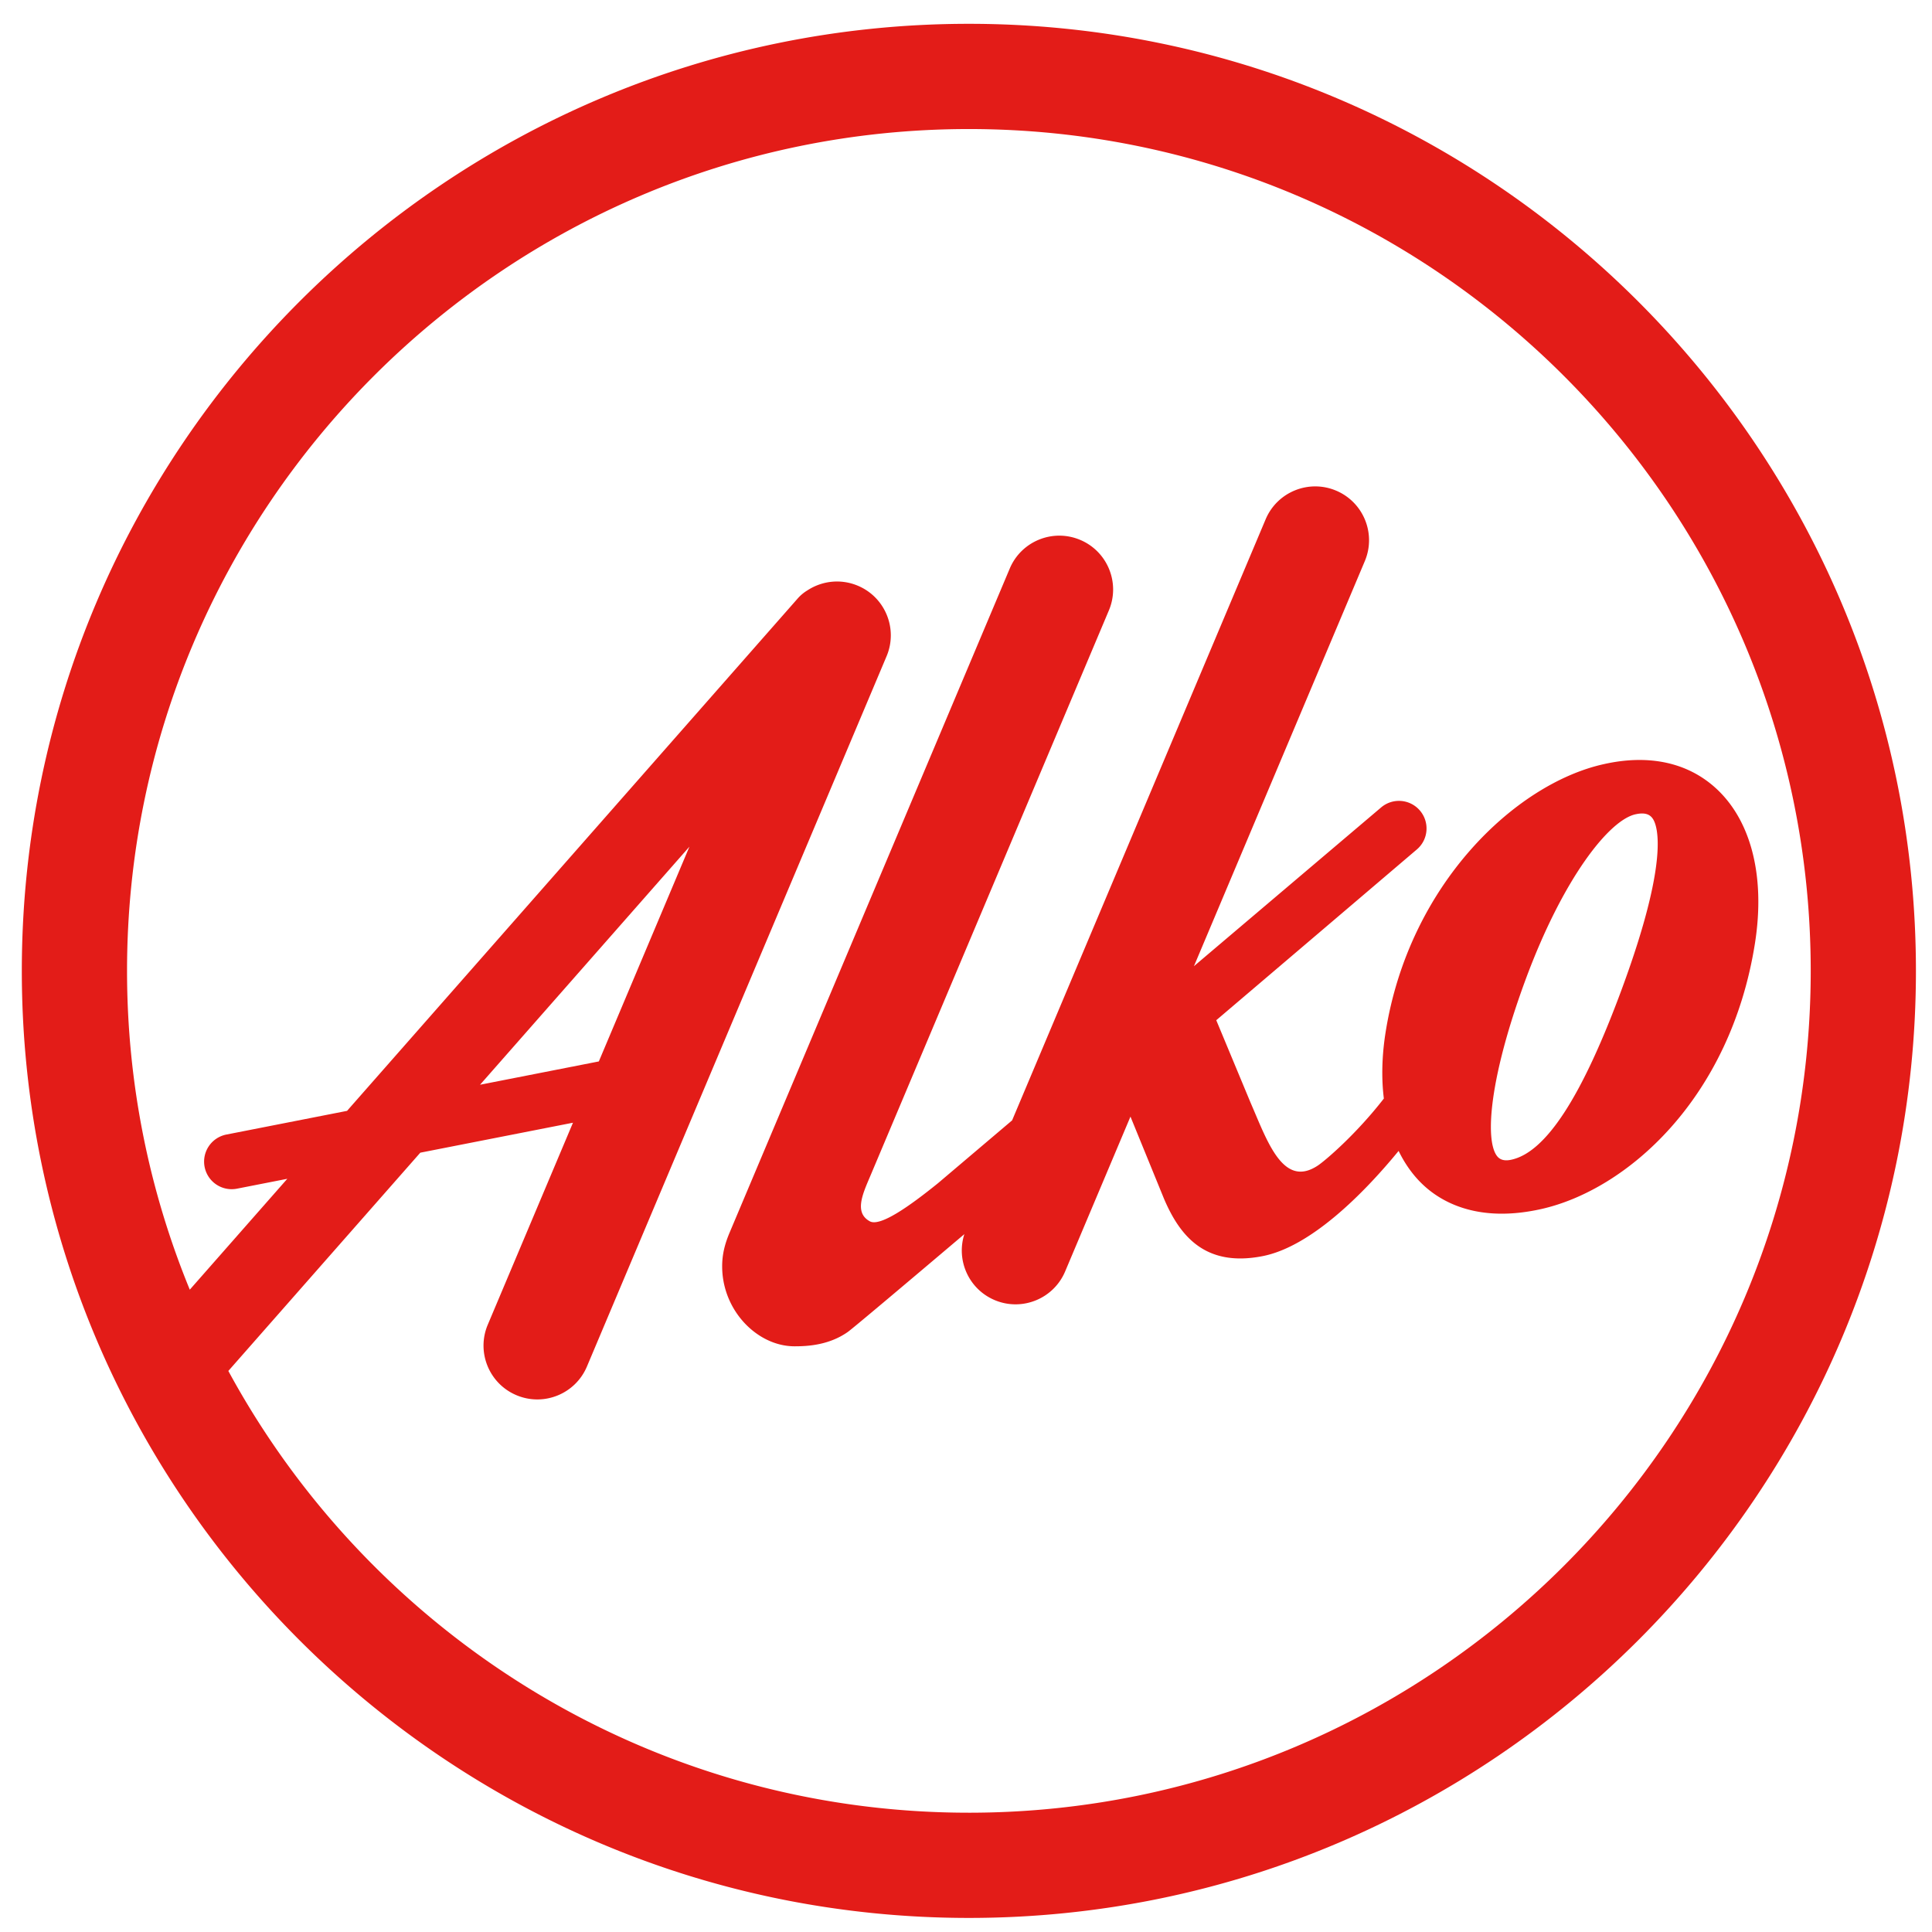
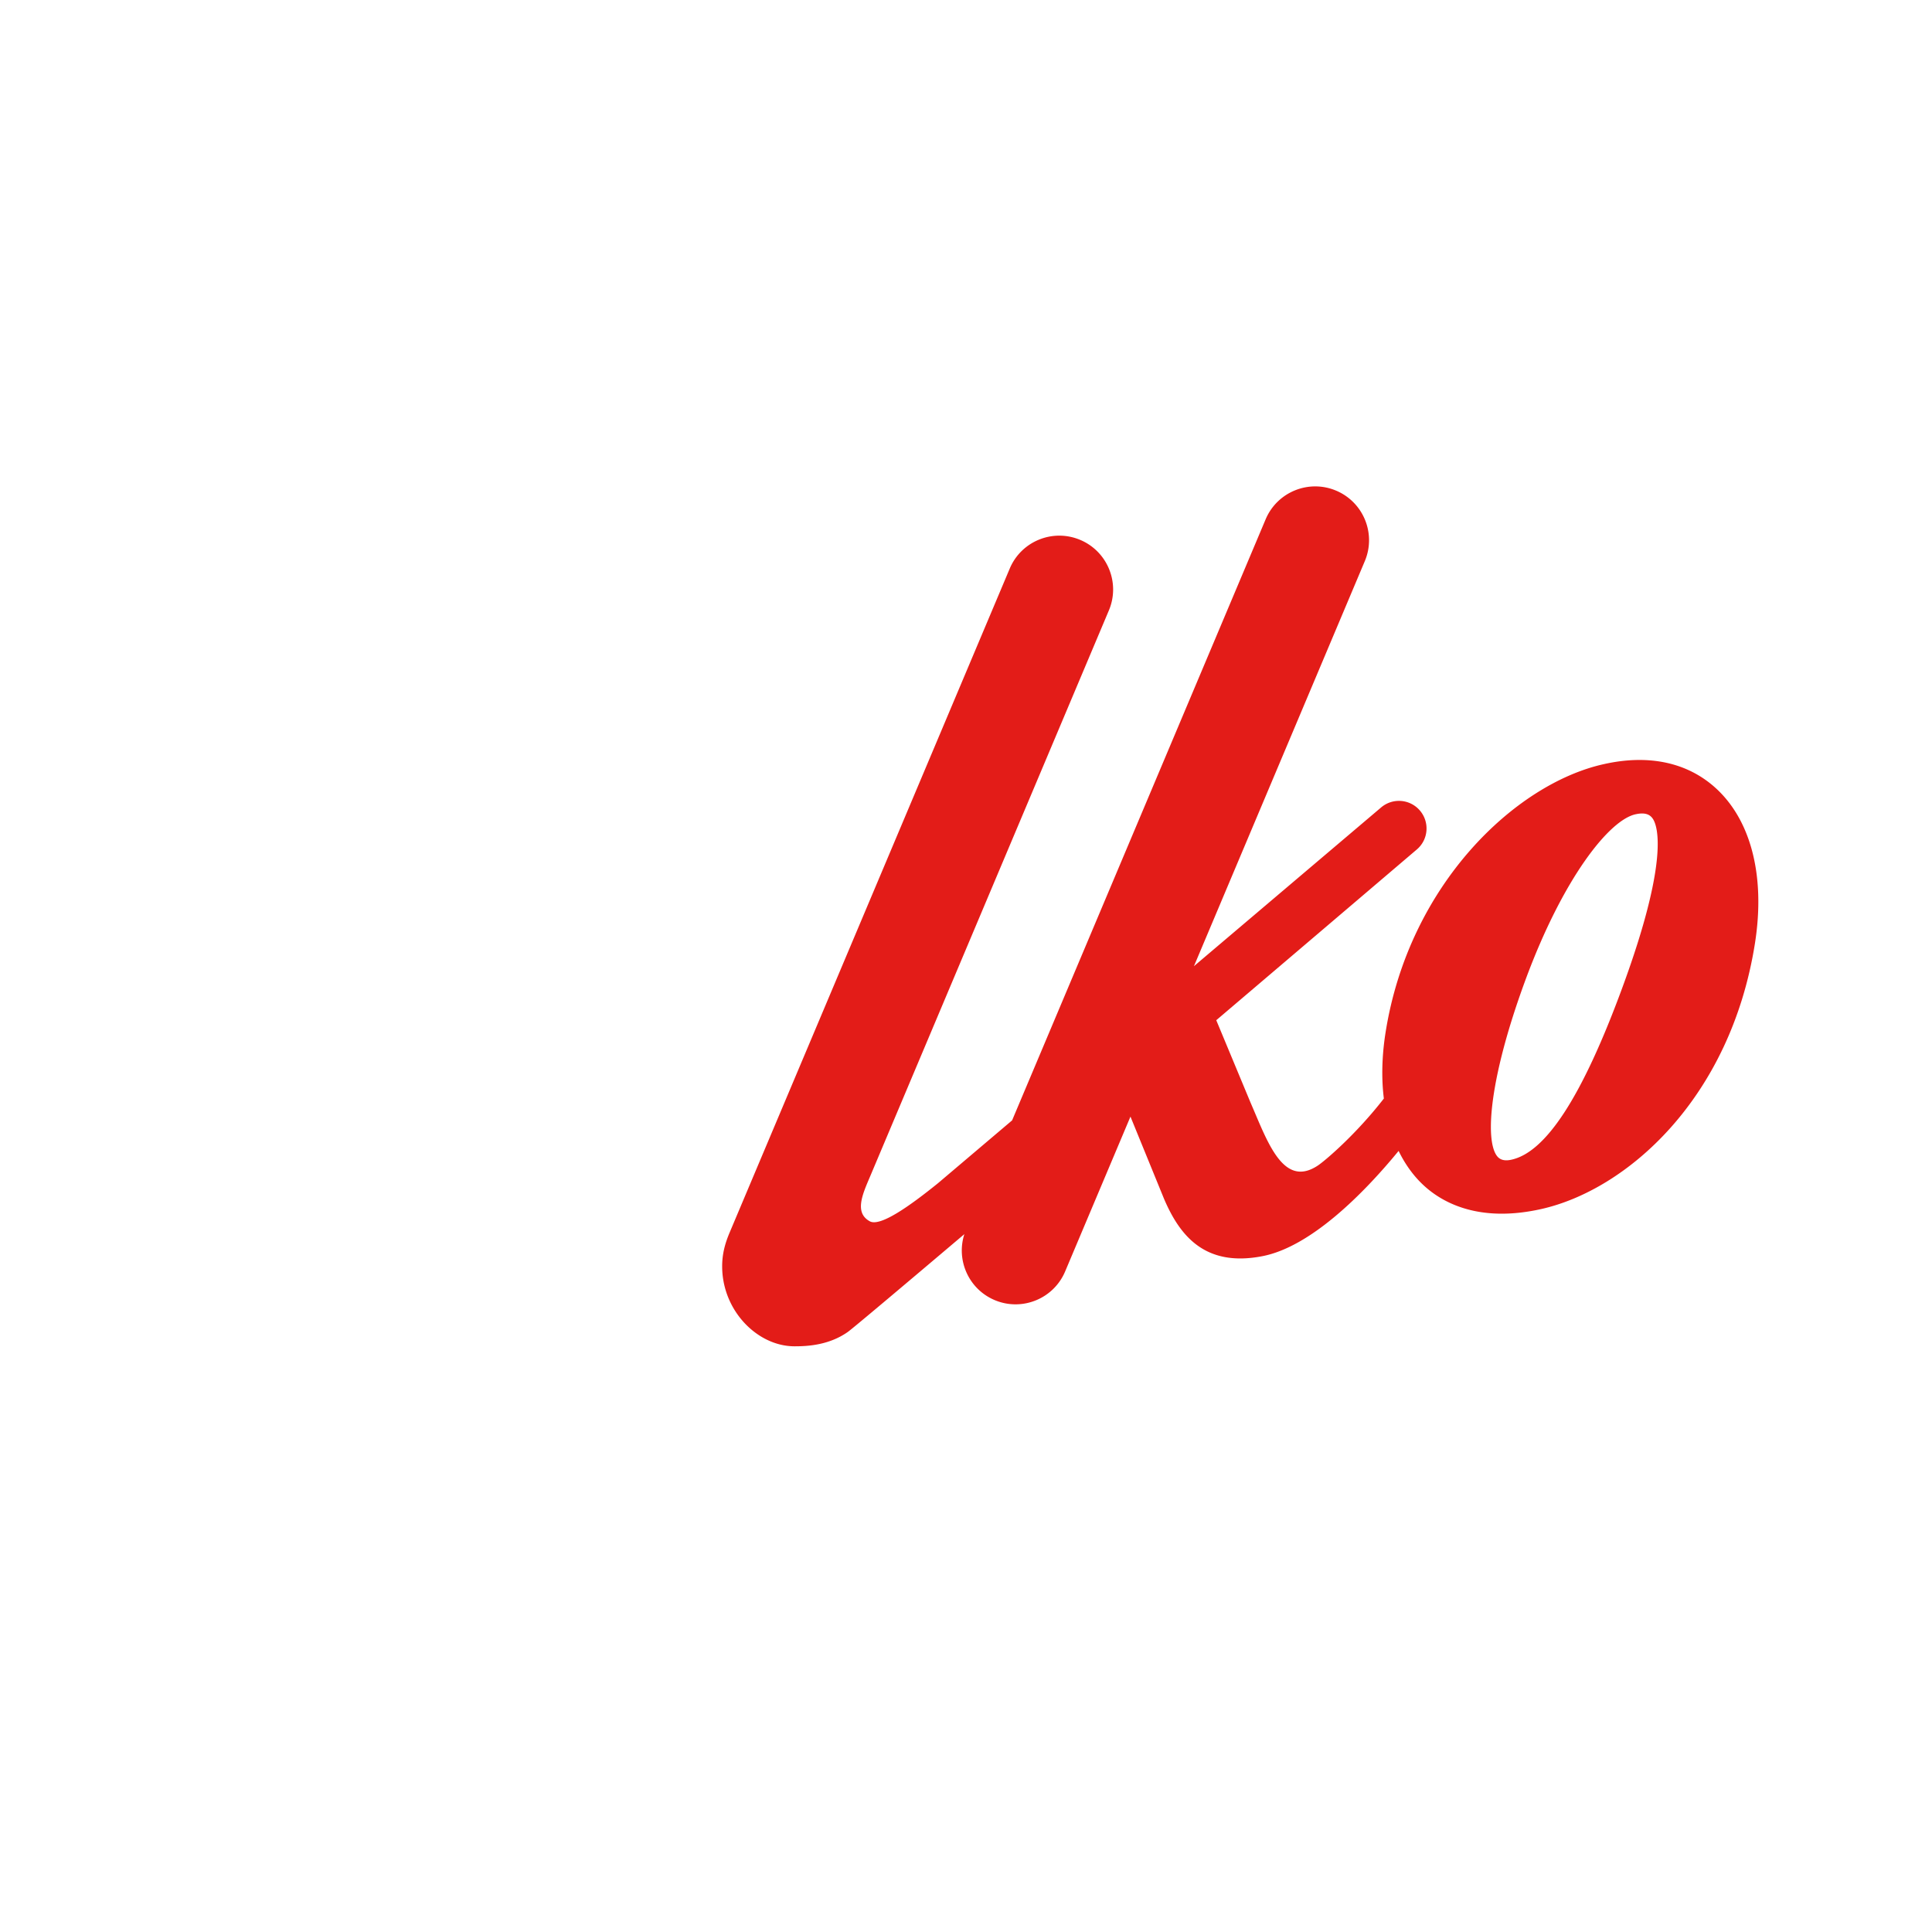
<svg xmlns="http://www.w3.org/2000/svg" xml:space="preserve" version="1.0" viewBox="-.335 -.915 561 561">
  <path fill="#e31c18" d="M496.618 226.852c-8.068-6.605-18.826-8.65-31.12-5.911l-.216.048c-25.603 5.703-56.484 34.934-63.282 77.862-.86 5.42-1.13 10.64-.842 15.546.074 1.247.193 2.47.338 3.676-8.153 10.504-17.104 18.084-19.157 19.446-10.132 6.732-14.67-7.064-19.562-18.295l-9.943-23.897c31.771-27.026 58.254-49.594 58.254-49.594 3.362-2.87 3.753-7.92.884-11.282a7.992 7.992 0 0 0-11.282-.894l-54.336 46.077 49.613-117.609c3.353-7.951-.375-17.116-8.327-20.47-7.95-3.353-17.114.374-20.468 8.324l-73.62 174.532-21.528 18.253c-8.6 6.948-16.835 12.66-19.783 11.058-4.62-2.517-2.055-7.992.107-13.092l69.307-164.3c3.35-7.951-.375-17.122-8.327-20.473-7.95-3.352-17.11.373-20.46 8.324l-81.325 192.773c-1.397 3.302-2.182 6.328-2.182 9.846 0 7.951 3.92 14.969 9.483 19.146 3.41 2.573 7.428 4.069 11.558 4.069 3.567 0 9.885-.265 15.428-4.157 1.308-.917 14.938-12.39 33.86-28.415-2.447 7.622 1.286 15.983 8.796 19.155 7.95 3.353 17.114-.373 20.469-8.324l18.966-44.953 9.757 23.893c4.627 10.82 11.988 19.88 28.624 16.616 13.908-2.73 29.131-17.932 39.48-30.552 2.165 4.454 5.043 8.24 8.591 11.148 5.715 4.678 16.034 9.474 32.758 5.747 24.909-5.552 54.972-32.043 62.11-77.088 3.202-20.195-1.401-37.047-12.623-46.233zm-25.905 59.109c-11.63 31.592-22.231 47.92-32.415 49.918-2.605.509-3.639-.596-4.19-1.472-1.32-2.099-1.862-6.324-1.32-12.53.772-8.835 3.734-21.671 9.76-38.057 10.943-29.724 24.468-46.808 32.176-48.32.008 0 .179-.035.179-.035 3.062-.601 4.185.553 4.765 1.471 1.343 2.137 4.675 11.995-8.955 49.025z" />
-   <path fill="#e31c18" d="M281.002 6C129.365 6 6 129.365 6 281.002c0 151.634 123.365 274.996 275.002 274.996C432.636 555.999 556 432.636 556 281.002 556 129.365 432.636 6 281.002 6zm0 519.446c-92.77 0-173.631-51.947-215.033-128.276l55.74-63.377 44.333-8.702-24.743 58.652c-3.354 7.95.372 17.115 8.325 20.468 7.95 3.354 17.114-.371 20.469-8.322l87.01-206.248c3.353-7.951-.377-17.116-8.326-20.469-4.978-2.1-10.431-1.423-14.636 1.327a11.998 11.998 0 0 0-2.901 2.43L100.439 321.649l-35.08 6.887a8.01 8.01 0 0 0-6.272 9.427 8.006 8.006 0 0 0 9.428 6.273l14.575-2.86-28.315 32.194c-11.732-28.568-18.22-59.82-18.22-92.566 0-134.788 109.658-244.448 244.447-244.448 134.787 0 244.447 109.66 244.447 244.448 0 134.784-109.66 244.443-244.447 244.443zm-141.945-211.38 60.8-69.131-26.307 62.36-34.493 6.77z" />
</svg>